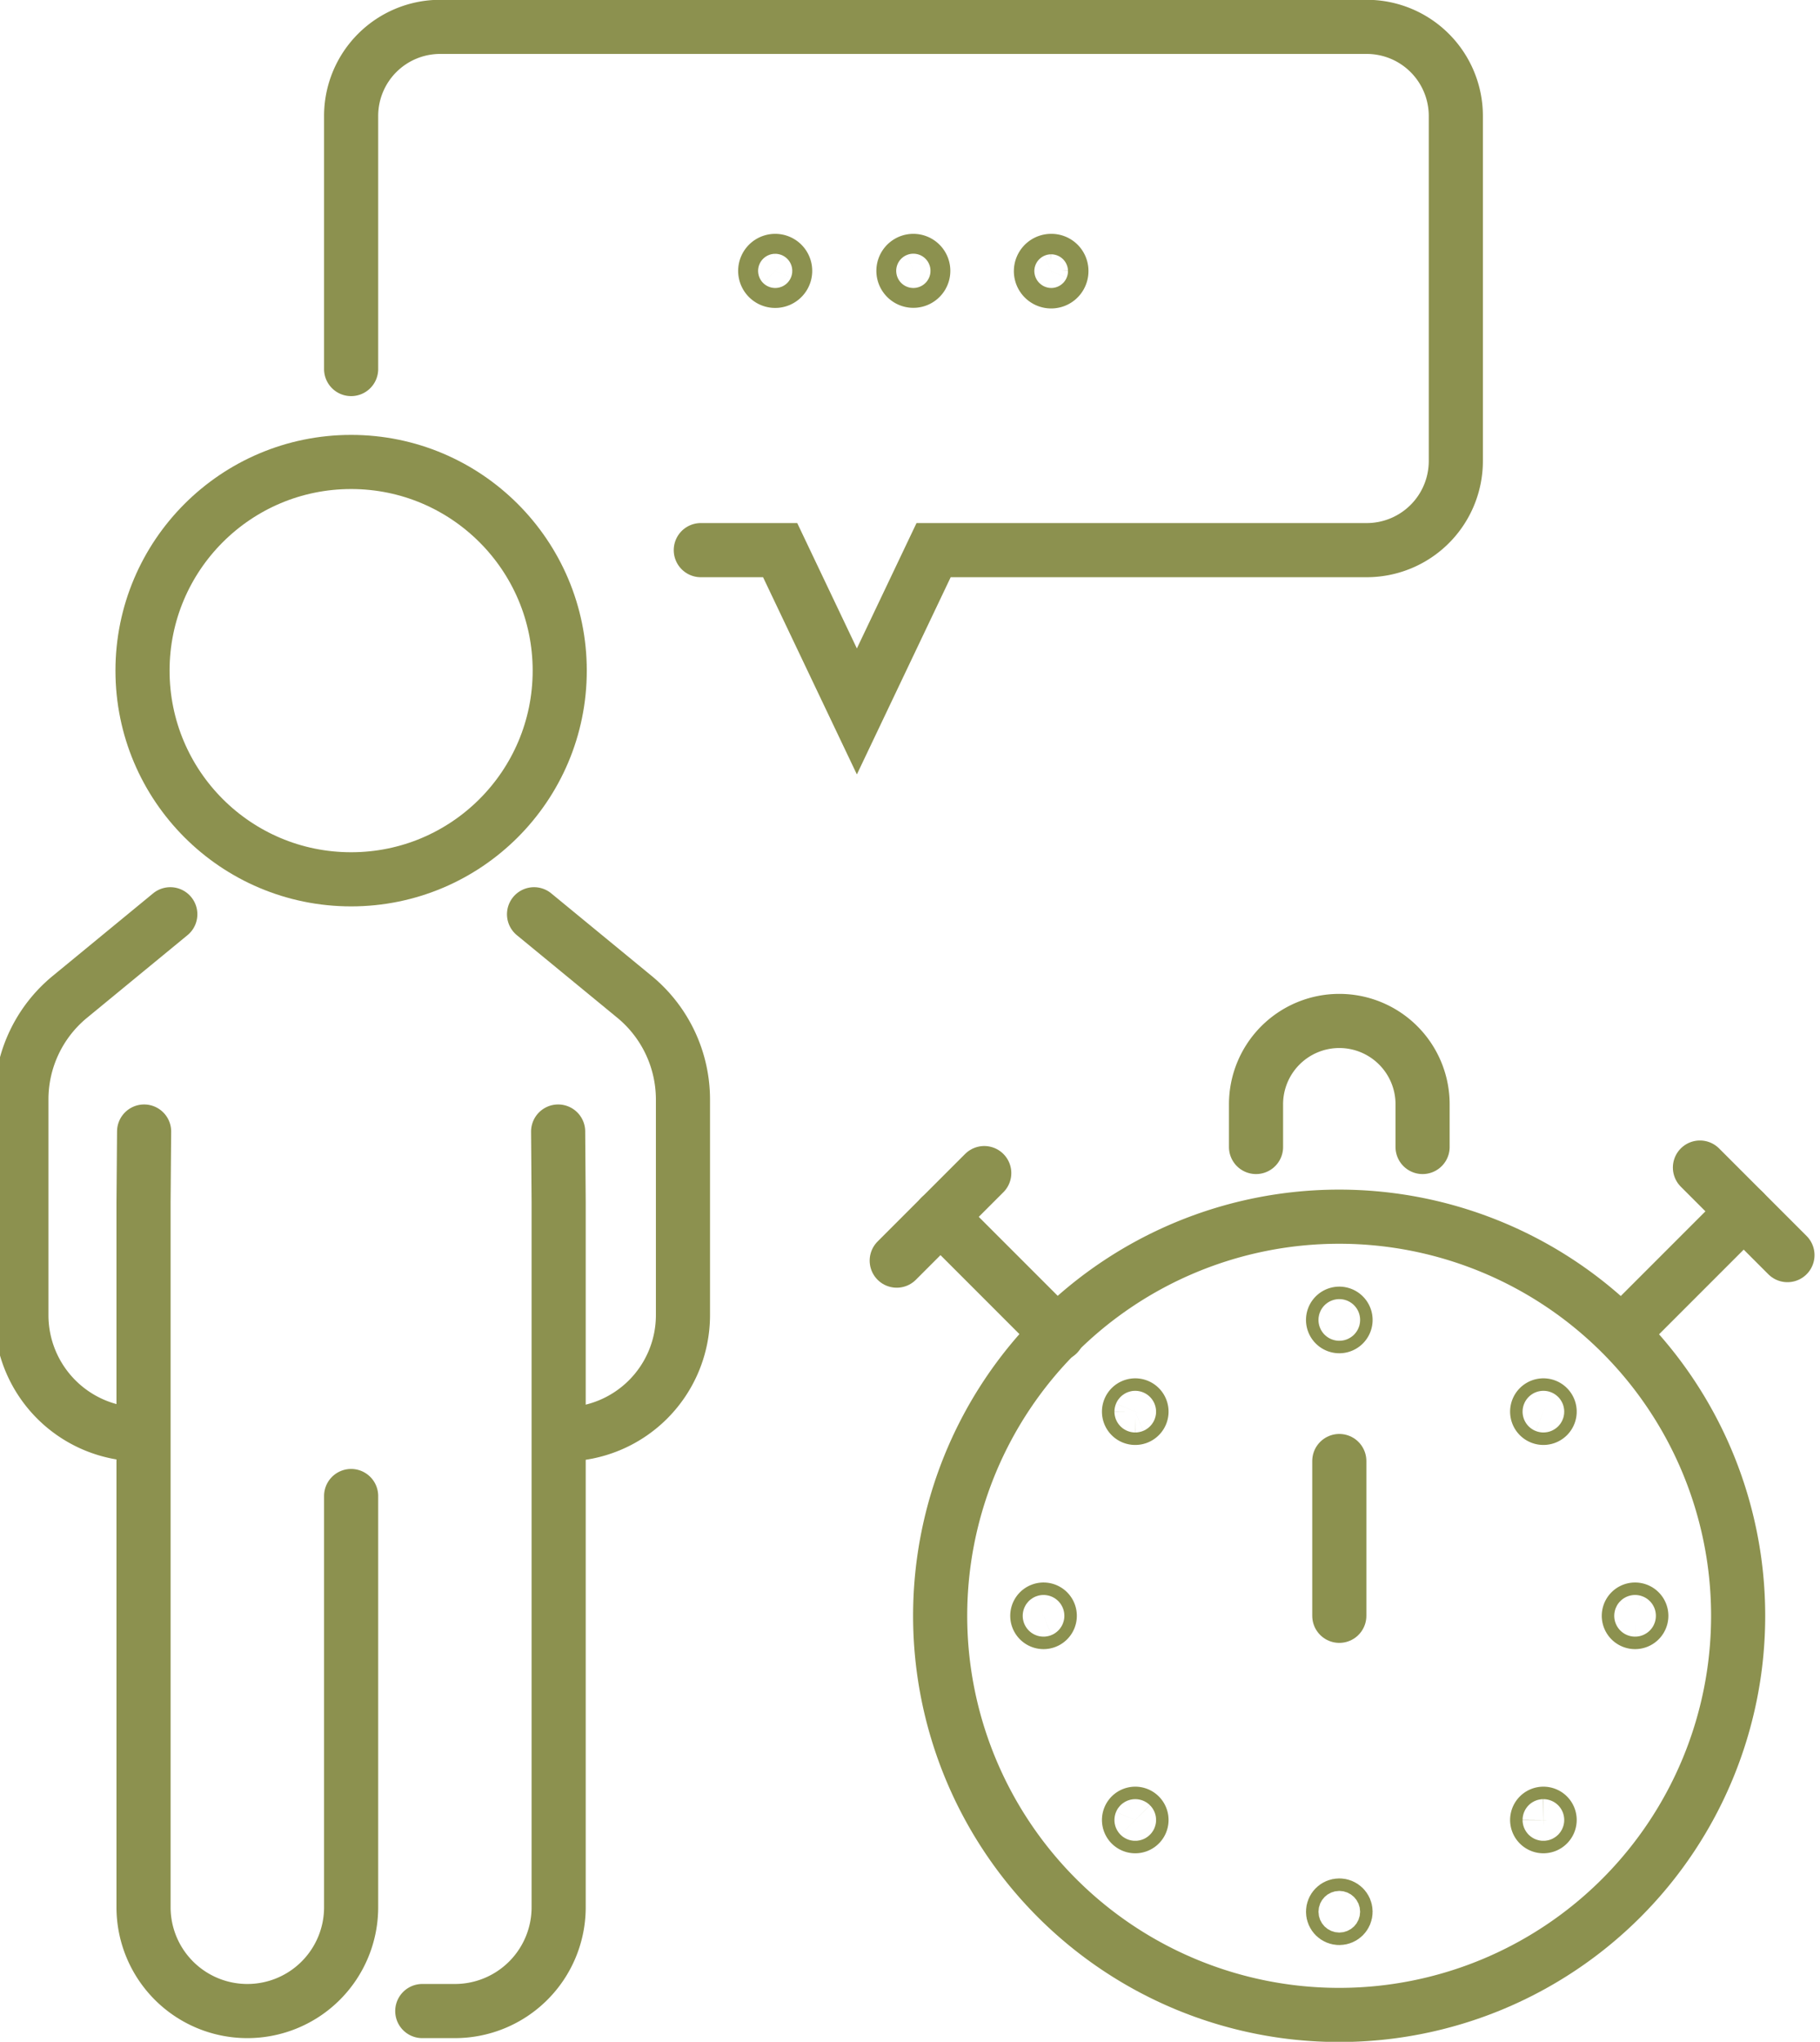
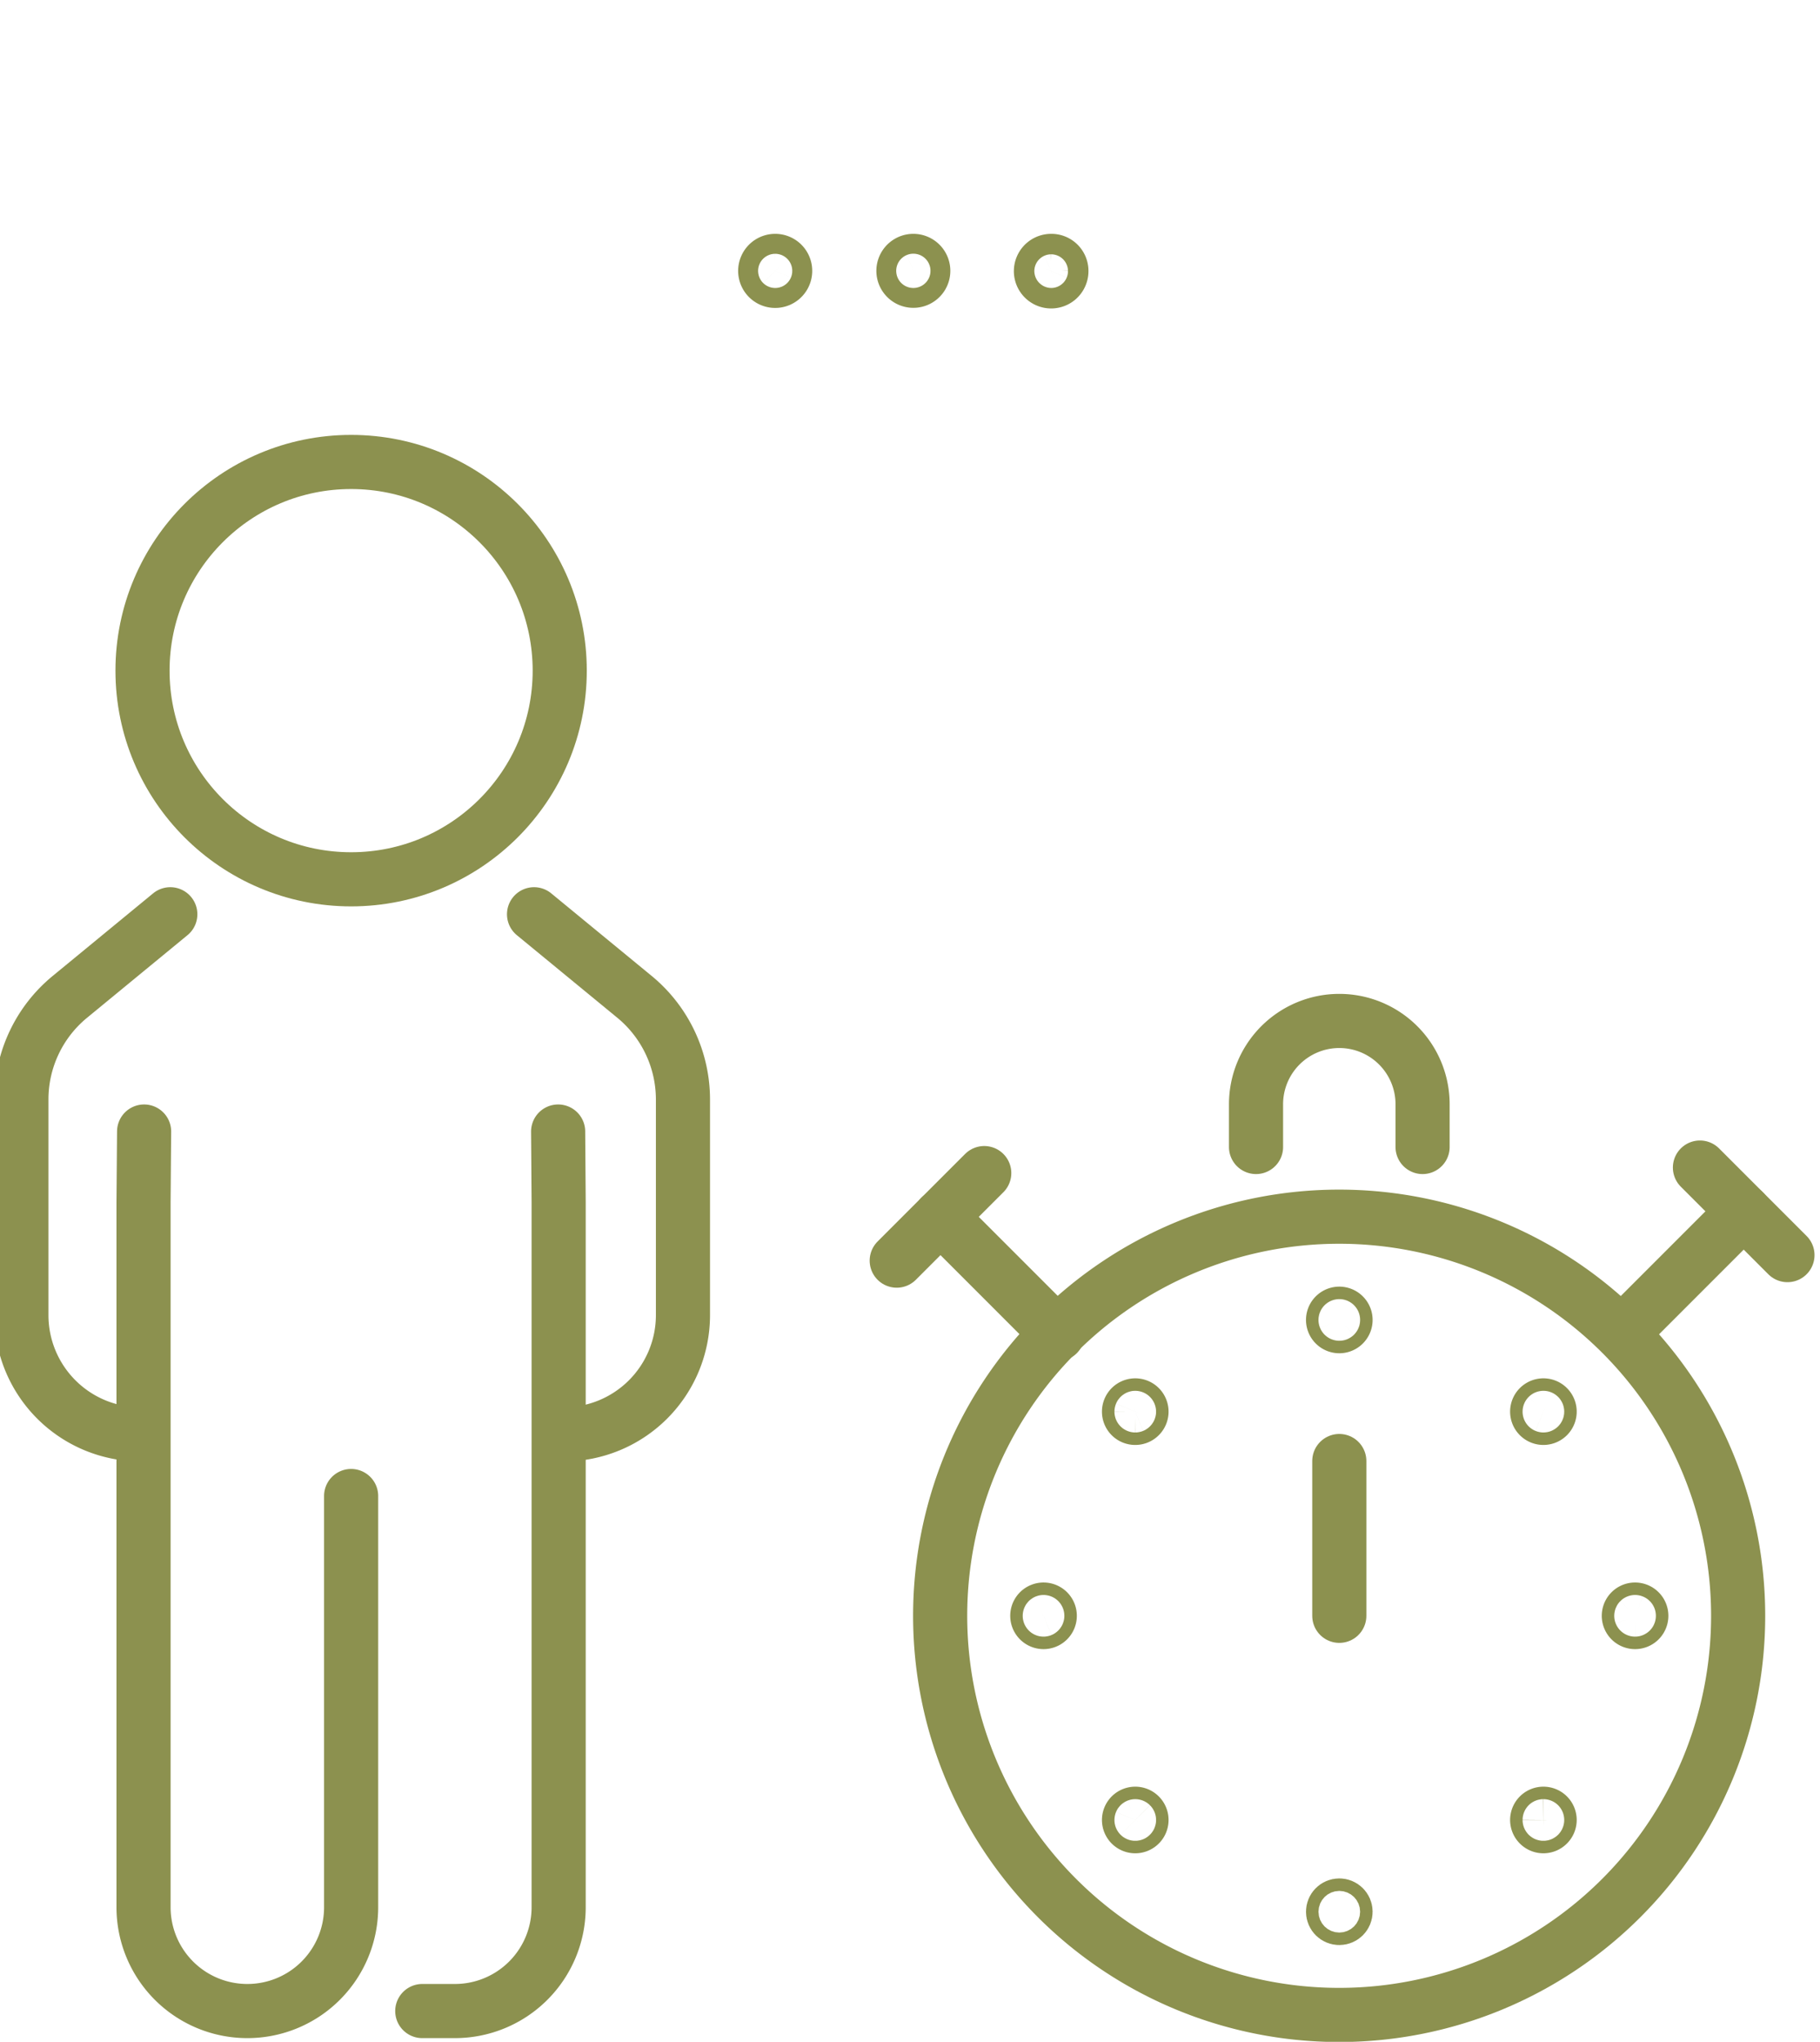
<svg xmlns="http://www.w3.org/2000/svg" preserveAspectRatio="xMidYMid slice" width="107px" height="120px" viewBox="0 0 35.801 39.902">
  <g id="Gruppe_9823" data-name="Gruppe 9823" transform="translate(-299.649 -1681.633)">
    <g id="Gruppe_9819" data-name="Gruppe 9819">
      <path id="Pfad_8479" data-name="Pfad 8479" d="M333.739,1713.21a7.8,7.8,0,1,0-7.8,7.8A7.8,7.8,0,0,0,333.739,1713.21Z" fill="none" stroke="#8c914f" stroke-linecap="round" stroke-linejoin="round" stroke-width="1.058" />
      <path id="Pfad_8480" data-name="Pfad 8480" d="M324.314,1704.048v-.835a1.628,1.628,0,0,1,1.628-1.628h0a1.628,1.628,0,0,1,1.628,1.628v.835" fill="none" stroke="#8c914f" stroke-linecap="round" stroke-linejoin="round" stroke-width="1.058" />
      <line id="Linie_3626" data-name="Linie 3626" y1="2.244" x2="2.244" transform="translate(331.603 1705.306)" fill="none" stroke="#8c914f" stroke-linecap="round" stroke-linejoin="round" stroke-width="1.058" />
      <line id="Linie_3627" data-name="Linie 3627" x2="1.711" y2="1.711" transform="translate(332.992 1704.45)" fill="none" stroke="#8c914f" stroke-linecap="round" stroke-linejoin="round" stroke-width="1.058" />
      <line id="Linie_3628" data-name="Linie 3628" x1="2.291" y1="2.291" transform="translate(318.145 1705.413)" fill="none" stroke="#8c914f" stroke-linecap="round" stroke-linejoin="round" stroke-width="1.058" />
      <line id="Linie_3629" data-name="Linie 3629" x1="1.711" y2="1.711" transform="translate(317.29 1704.558)" fill="none" stroke="#8c914f" stroke-linecap="round" stroke-linejoin="round" stroke-width="1.058" />
      <path id="Pfad_8481" data-name="Pfad 8481" d="M330.054,1709.22a.122.122,0,1,0-.122.122A.122.122,0,0,0,330.054,1709.22Z" fill="none" stroke="#8c914f" stroke-linecap="round" stroke-linejoin="round" stroke-width="1.058" />
      <path id="Pfad_8482" data-name="Pfad 8482" d="M331.846,1713.21a.122.122,0,1,0-.121.122A.122.122,0,0,0,331.846,1713.21Z" fill="none" stroke="#8c914f" stroke-linecap="round" stroke-linejoin="round" stroke-width="1.058" />
      <path id="Pfad_8483" data-name="Pfad 8483" d="M330.054,1717.2a.122.122,0,1,0-.122.122A.123.123,0,0,0,330.054,1717.2Z" fill="none" stroke="#8c914f" stroke-linecap="round" stroke-linejoin="round" stroke-width="1.058" />
      <path id="Pfad_8484" data-name="Pfad 8484" d="M321.831,1709.22a.122.122,0,1,1,.122.122A.121.121,0,0,1,321.831,1709.22Z" fill="none" stroke="#8c914f" stroke-linecap="round" stroke-linejoin="round" stroke-width="1.058" />
      <path id="Pfad_8485" data-name="Pfad 8485" d="M320.038,1713.21a.122.122,0,1,1,.122.122A.122.122,0,0,1,320.038,1713.21Z" fill="none" stroke="#8c914f" stroke-linecap="round" stroke-linejoin="round" stroke-width="1.058" />
      <path id="Pfad_8486" data-name="Pfad 8486" d="M321.831,1717.2a.122.122,0,1,1,.122.122A.122.122,0,0,1,321.831,1717.2Z" fill="none" stroke="#8c914f" stroke-linecap="round" stroke-linejoin="round" stroke-width="1.058" />
      <circle id="Ellipse_533" data-name="Ellipse 533" cx="0.122" cy="0.122" r="0.122" transform="translate(325.82 1718.871)" fill="none" stroke="#8c914f" stroke-linecap="round" stroke-linejoin="round" stroke-width="1.058" />
      <path id="Pfad_8487" data-name="Pfad 8487" d="M326.064,1707.428a.122.122,0,1,0-.122.122A.122.122,0,0,0,326.064,1707.428Z" fill="none" stroke="#8c914f" stroke-linecap="round" stroke-linejoin="round" stroke-width="1.058" />
      <line id="Linie_3630" data-name="Linie 3630" y1="3.025" transform="translate(325.942 1710.185)" fill="none" stroke="#8c914f" stroke-linecap="round" stroke-linejoin="round" stroke-width="1.058" />
    </g>
    <g id="Gruppe_9820" data-name="Gruppe 9820">
      <path id="Pfad_8488" data-name="Pfad 8488" d="M310.2,1699.5l1.964,1.614a2.6,2.6,0,0,1,.947,2v4.22a2.33,2.33,0,0,1-2.33,2.33h0" fill="none" stroke="#8c914f" stroke-linecap="round" stroke-linejoin="round" stroke-width="1.058" />
      <path id="Pfad_8489" data-name="Pfad 8489" d="M303.089,1699.5l-1.963,1.614a2.593,2.593,0,0,0-.948,2v4.22a2.33,2.33,0,0,0,2.33,2.33h0" fill="none" stroke="#8c914f" stroke-linecap="round" stroke-linejoin="round" stroke-width="1.058" />
      <path id="Pfad_8490" data-name="Pfad 8490" d="M310.671,1703.746l.01,1.382v13.778a2.028,2.028,0,0,1-2.029,2.028h-.637" fill="none" stroke="#8c914f" stroke-linecap="round" stroke-linejoin="round" stroke-width="1.058" />
      <path id="Pfad_8491" data-name="Pfad 8491" d="M302.577,1703.746l-.011,1.382v13.778a2.029,2.029,0,0,0,2.029,2.028h0a2.028,2.028,0,0,0,2.029-2.028v-8.037" fill="none" stroke="#8c914f" stroke-linecap="round" stroke-linejoin="round" stroke-width="1.058" />
      <circle id="Ellipse_534" data-name="Ellipse 534" cx="4.078" cy="4.078" r="4.078" transform="translate(302.546 1690.661)" fill="none" stroke="#8c914f" stroke-linecap="round" stroke-linejoin="round" stroke-width="1.058" />
    </g>
    <g id="Gruppe_9822" data-name="Gruppe 9822">
-       <path id="Pfad_8492" data-name="Pfad 8492" d="M313.46,1692.384h1.551l1.5,3.152,1.5-3.152h8.467a1.742,1.742,0,0,0,1.742-1.741V1683.9a1.742,1.742,0,0,0-1.742-1.742H308.365a1.741,1.741,0,0,0-1.741,1.742v4.945" fill="none" stroke="#8c914f" stroke-linecap="round" stroke-miterlimit="10" stroke-width="1.058" />
      <g id="Gruppe_9821" data-name="Gruppe 9821">
        <path id="Pfad_8493" data-name="Pfad 8493" d="M315.109,1686.927a.195.195,0,1,1-.194-.195A.194.194,0,0,1,315.109,1686.927Z" fill="none" stroke="#8c914f" stroke-linecap="round" stroke-miterlimit="10" stroke-width="1.058" />
        <path id="Pfad_8494" data-name="Pfad 8494" d="M317.809,1686.927a.194.194,0,1,1-.195-.195A.194.194,0,0,1,317.809,1686.927Z" fill="none" stroke="#8c914f" stroke-linecap="round" stroke-miterlimit="10" stroke-width="1.058" />
        <path id="Pfad_8495" data-name="Pfad 8495" d="M320.509,1686.927a.2.2,0,1,1-.2-.195A.195.195,0,0,1,320.509,1686.927Z" fill="none" stroke="#8c914f" stroke-linecap="round" stroke-miterlimit="10" stroke-width="1.058" />
      </g>
    </g>
  </g>
</svg>